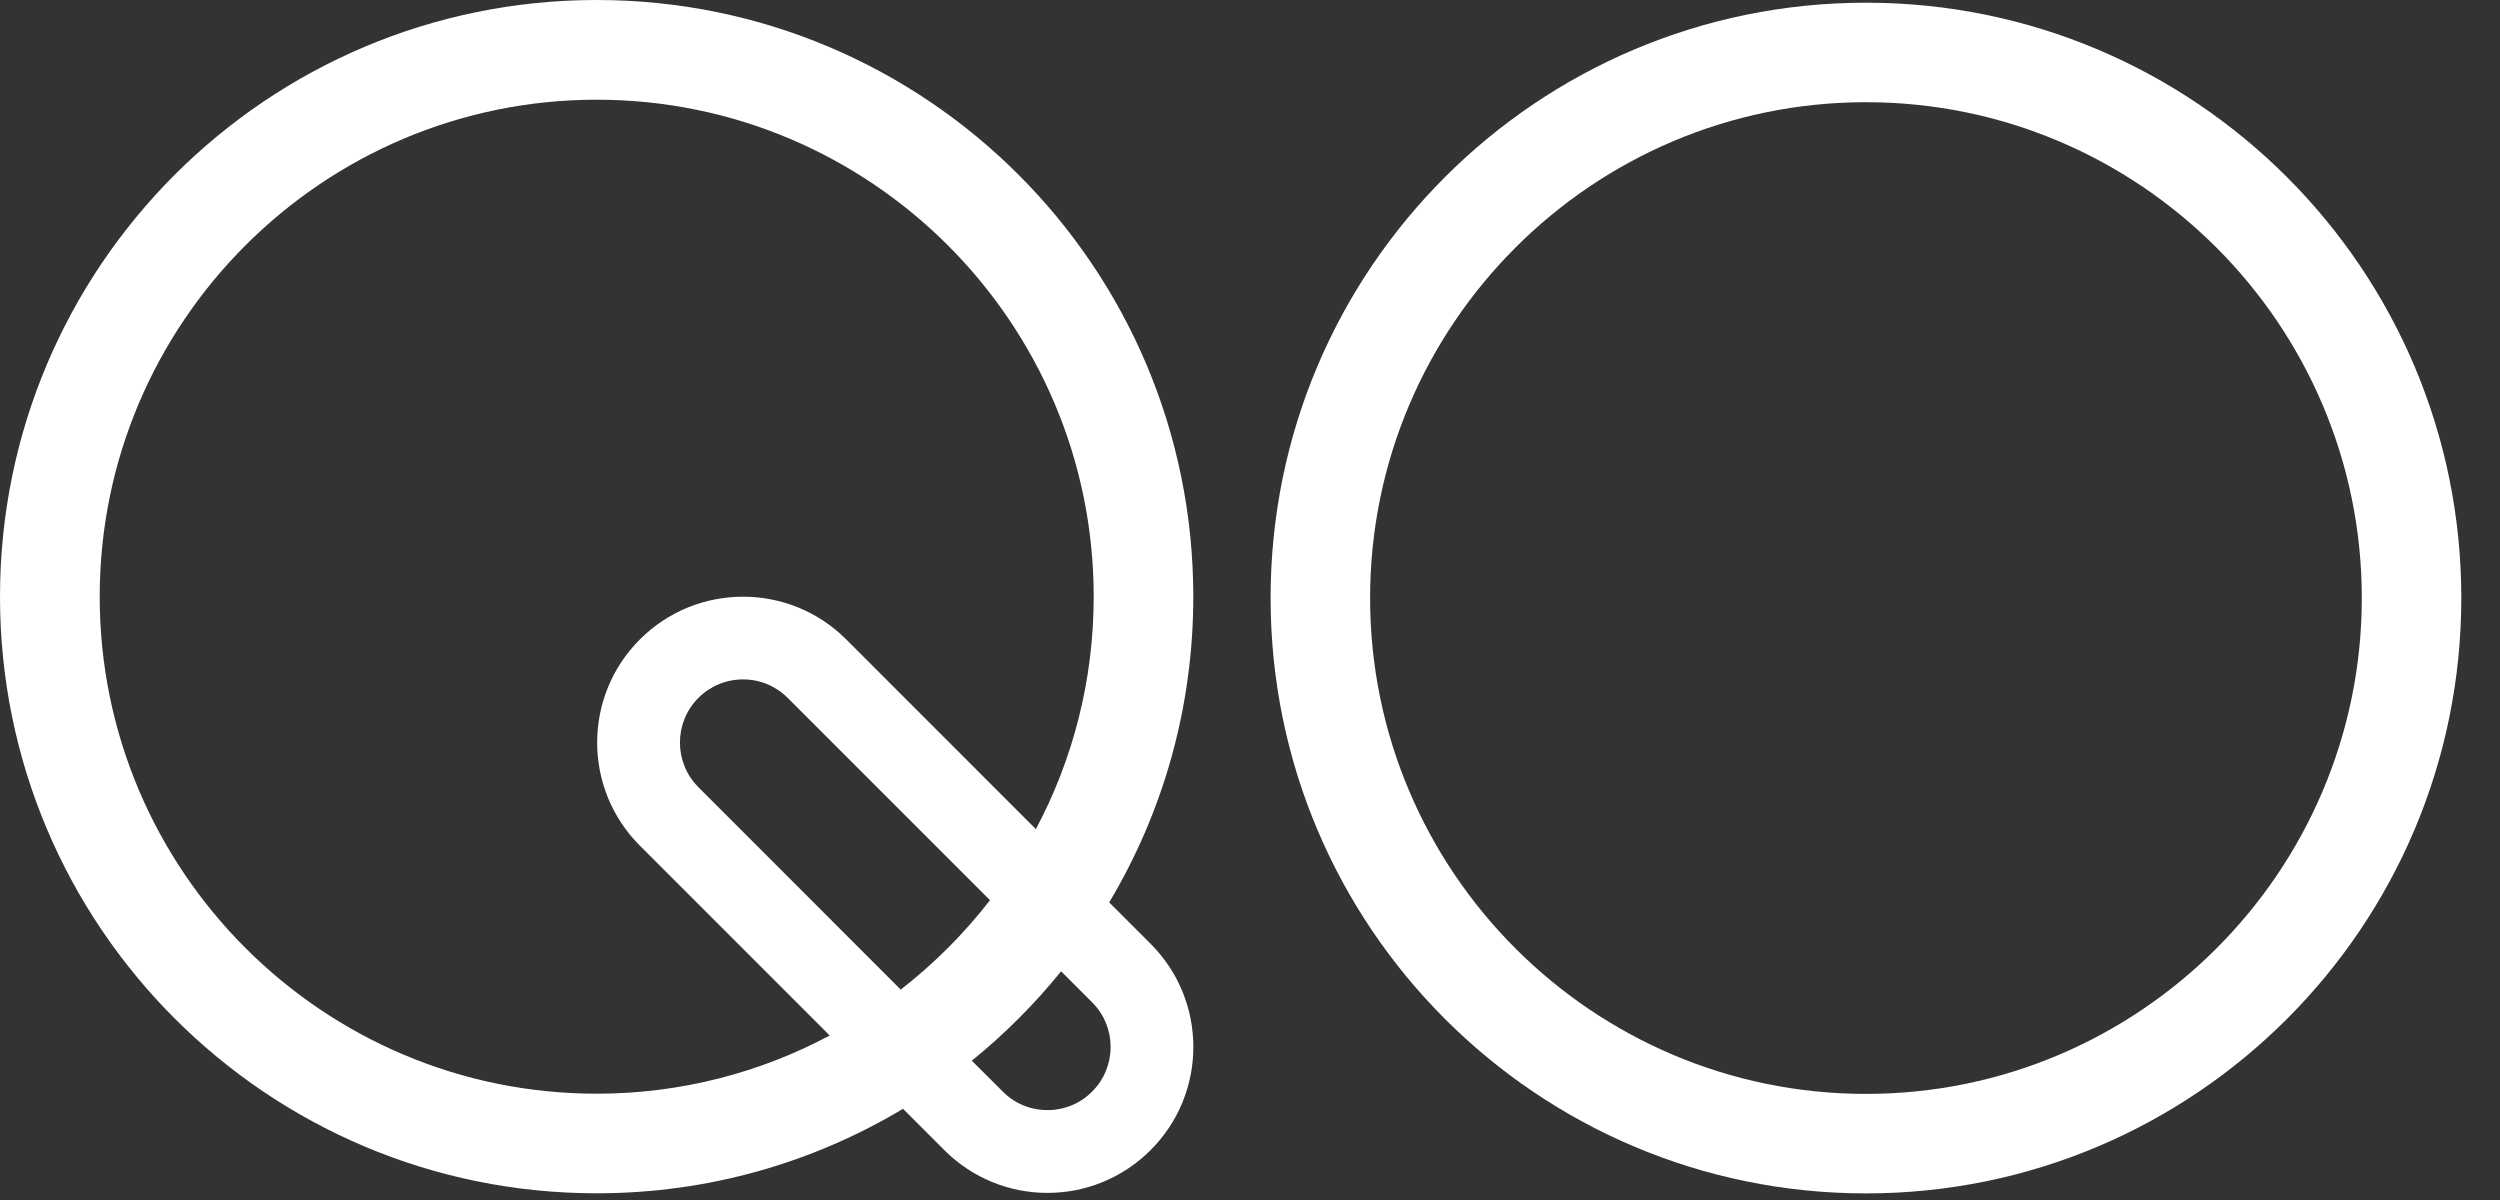
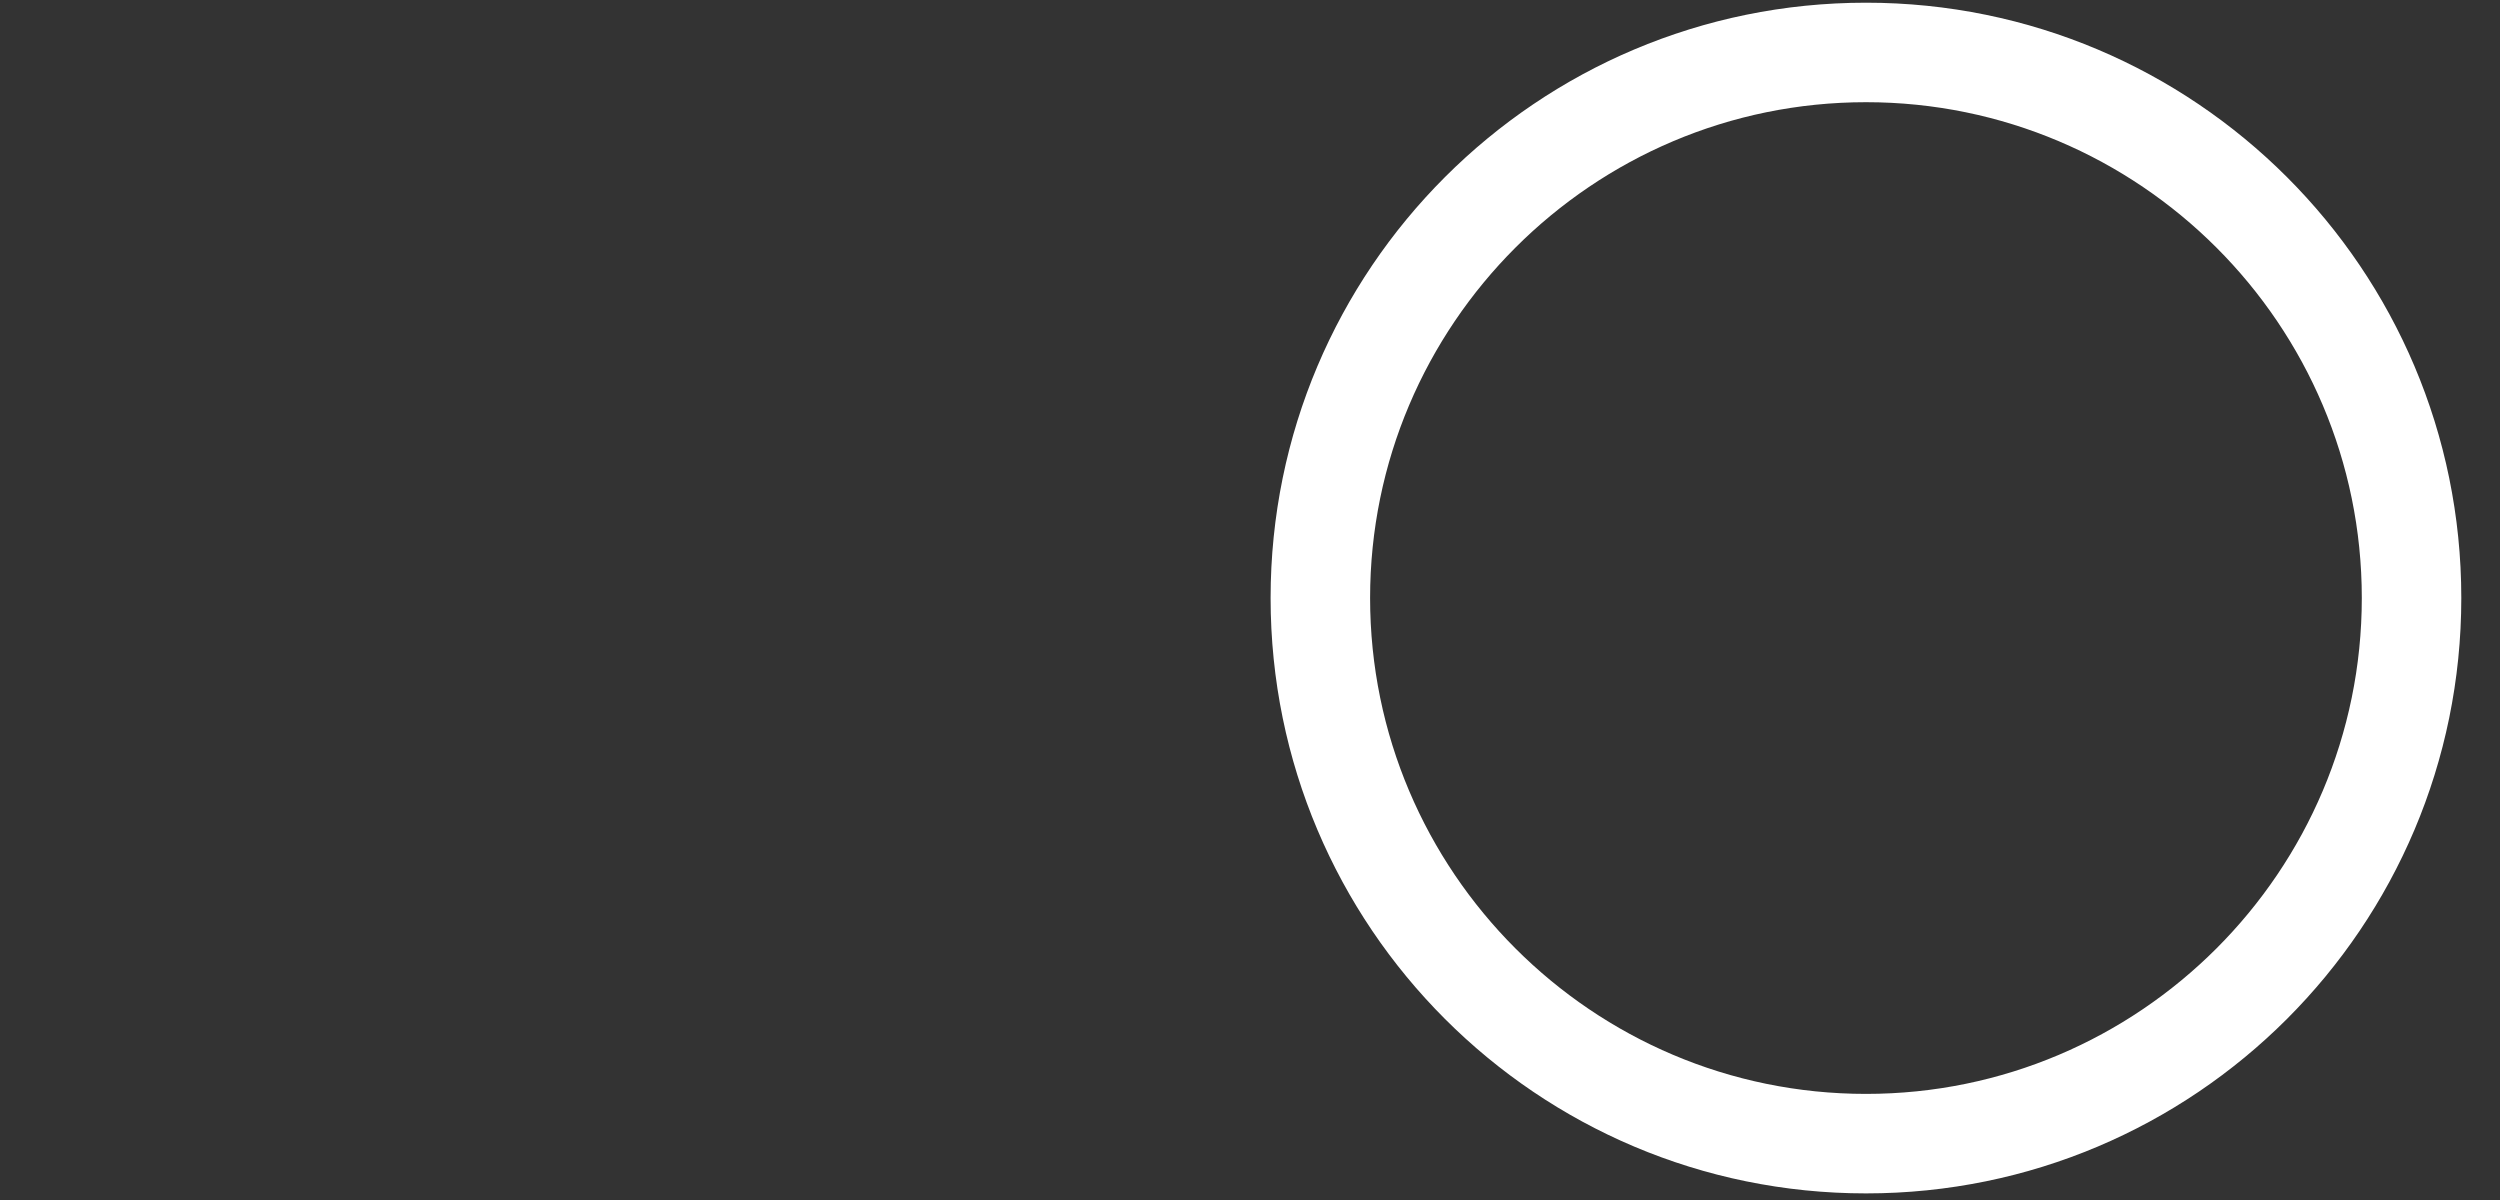
<svg xmlns="http://www.w3.org/2000/svg" fill="none" height="100%" overflow="visible" preserveAspectRatio="none" style="display: block;" viewBox="0 0 25 12" width="100%">
  <rect x="0" y="0" width="25" height="12" fill="#333333" stroke="none" />
  <g id="Vector">
    <path d="M18.66 1.022C21.394 1.022 23.618 3.246 23.618 5.98C23.618 8.714 21.394 10.939 18.66 10.939C15.925 10.939 13.701 8.714 13.701 5.98C13.701 3.246 15.925 1.022 18.66 1.022ZM18.66 0.027C15.372 0.027 12.706 2.692 12.706 5.98C12.706 9.268 15.372 11.934 18.66 11.934C21.947 11.934 24.613 9.268 24.613 5.98C24.613 2.692 21.947 0.027 18.66 0.027Z" fill="white" />
-     <path d="M11.092 9.024C11.626 8.13 11.933 7.084 11.933 5.967C11.933 2.671 9.262 0 5.967 0C2.671 0 0 2.671 0 5.967C0 9.262 2.671 11.933 5.967 11.933C7.087 11.933 8.134 11.625 9.03 11.088L9.443 11.501C9.728 11.786 10.101 11.929 10.475 11.929C10.848 11.929 11.221 11.786 11.506 11.501C12.076 10.931 12.076 10.008 11.506 9.438L11.092 9.024ZM7.877 6.979L9.9 9.002C9.641 9.336 9.341 9.637 9.007 9.896L6.984 7.872C6.738 7.626 6.738 7.225 6.984 6.979C7.103 6.86 7.262 6.794 7.431 6.794C7.599 6.794 7.758 6.86 7.877 6.979ZM10.359 8.291L8.462 6.394C8.177 6.109 7.804 5.967 7.431 5.967C7.057 5.967 6.684 6.109 6.399 6.394C5.829 6.964 5.829 7.887 6.399 8.457L8.297 10.355C7.602 10.726 6.808 10.937 5.967 10.937C3.226 10.937 0.997 8.707 0.997 5.967C0.997 3.226 3.226 0.997 5.967 0.997C8.707 0.997 10.937 3.226 10.937 5.967C10.937 6.806 10.728 7.597 10.359 8.291ZM9.718 10.607C10.046 10.341 10.346 10.041 10.611 9.713L10.921 10.023C11.168 10.269 11.168 10.67 10.921 10.916C10.802 11.036 10.643 11.101 10.475 11.101C10.306 11.101 10.147 11.036 10.028 10.916L9.718 10.607Z" fill="white" />
  </g>
</svg>